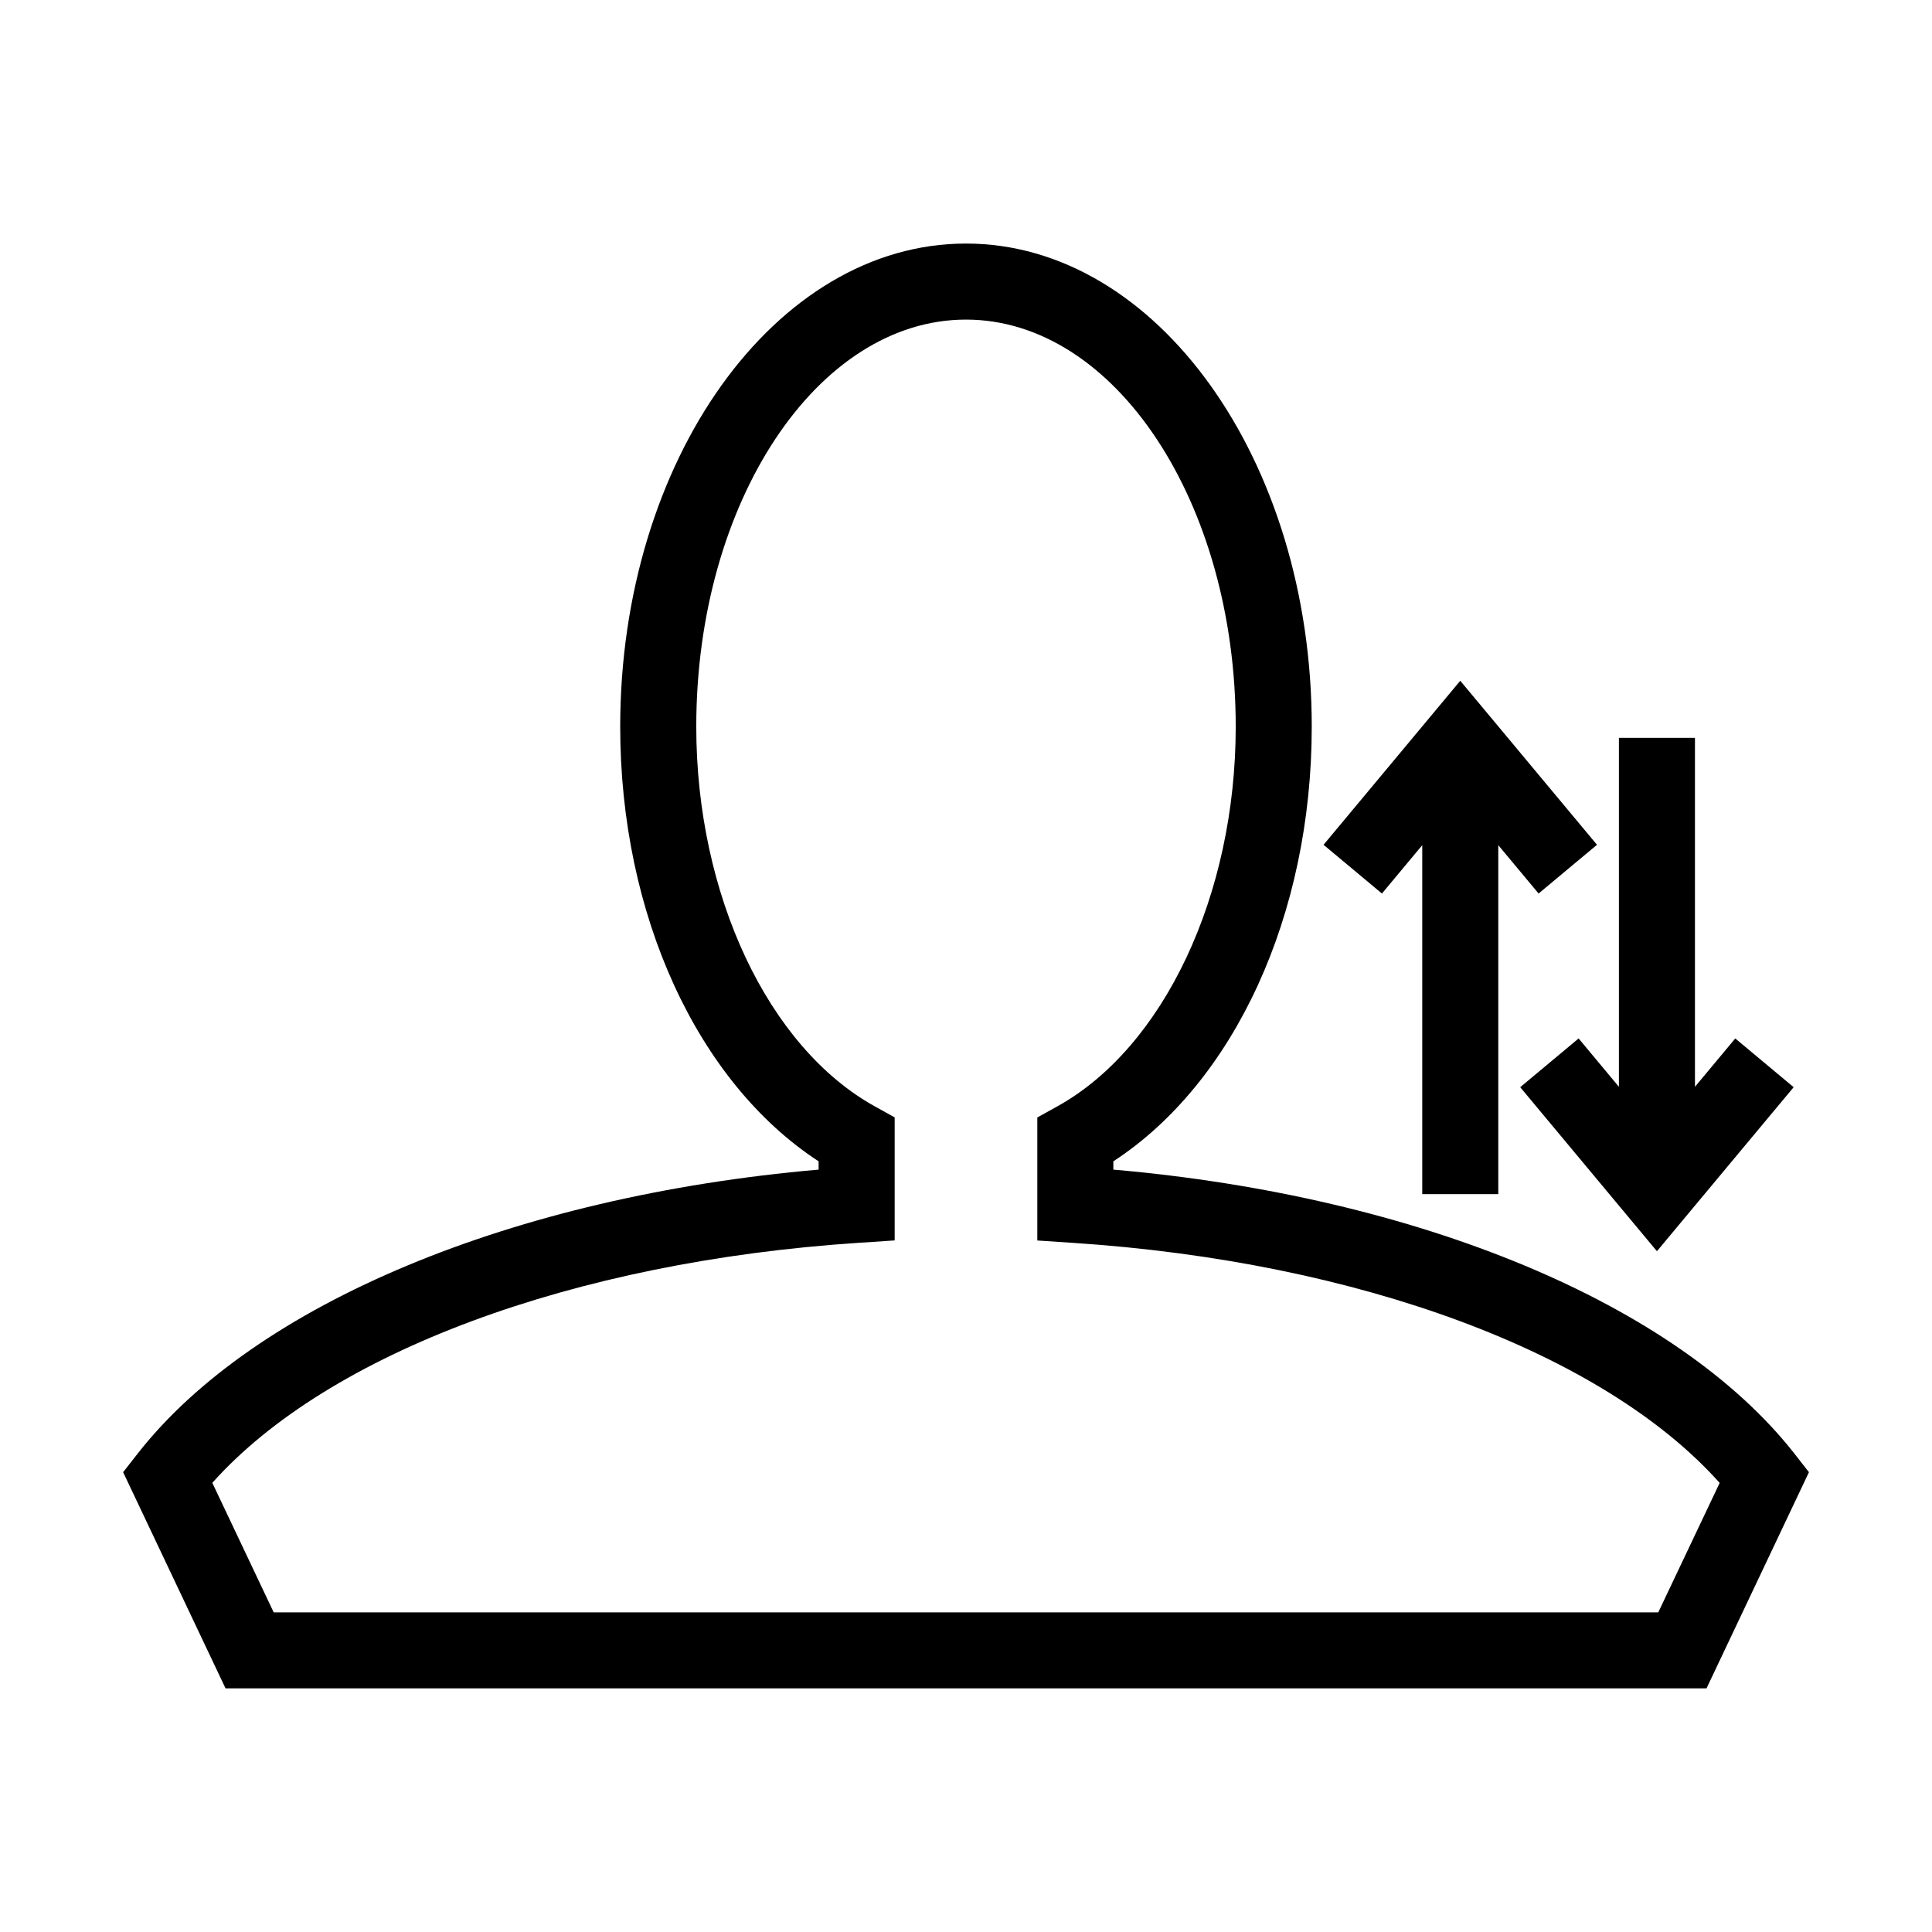
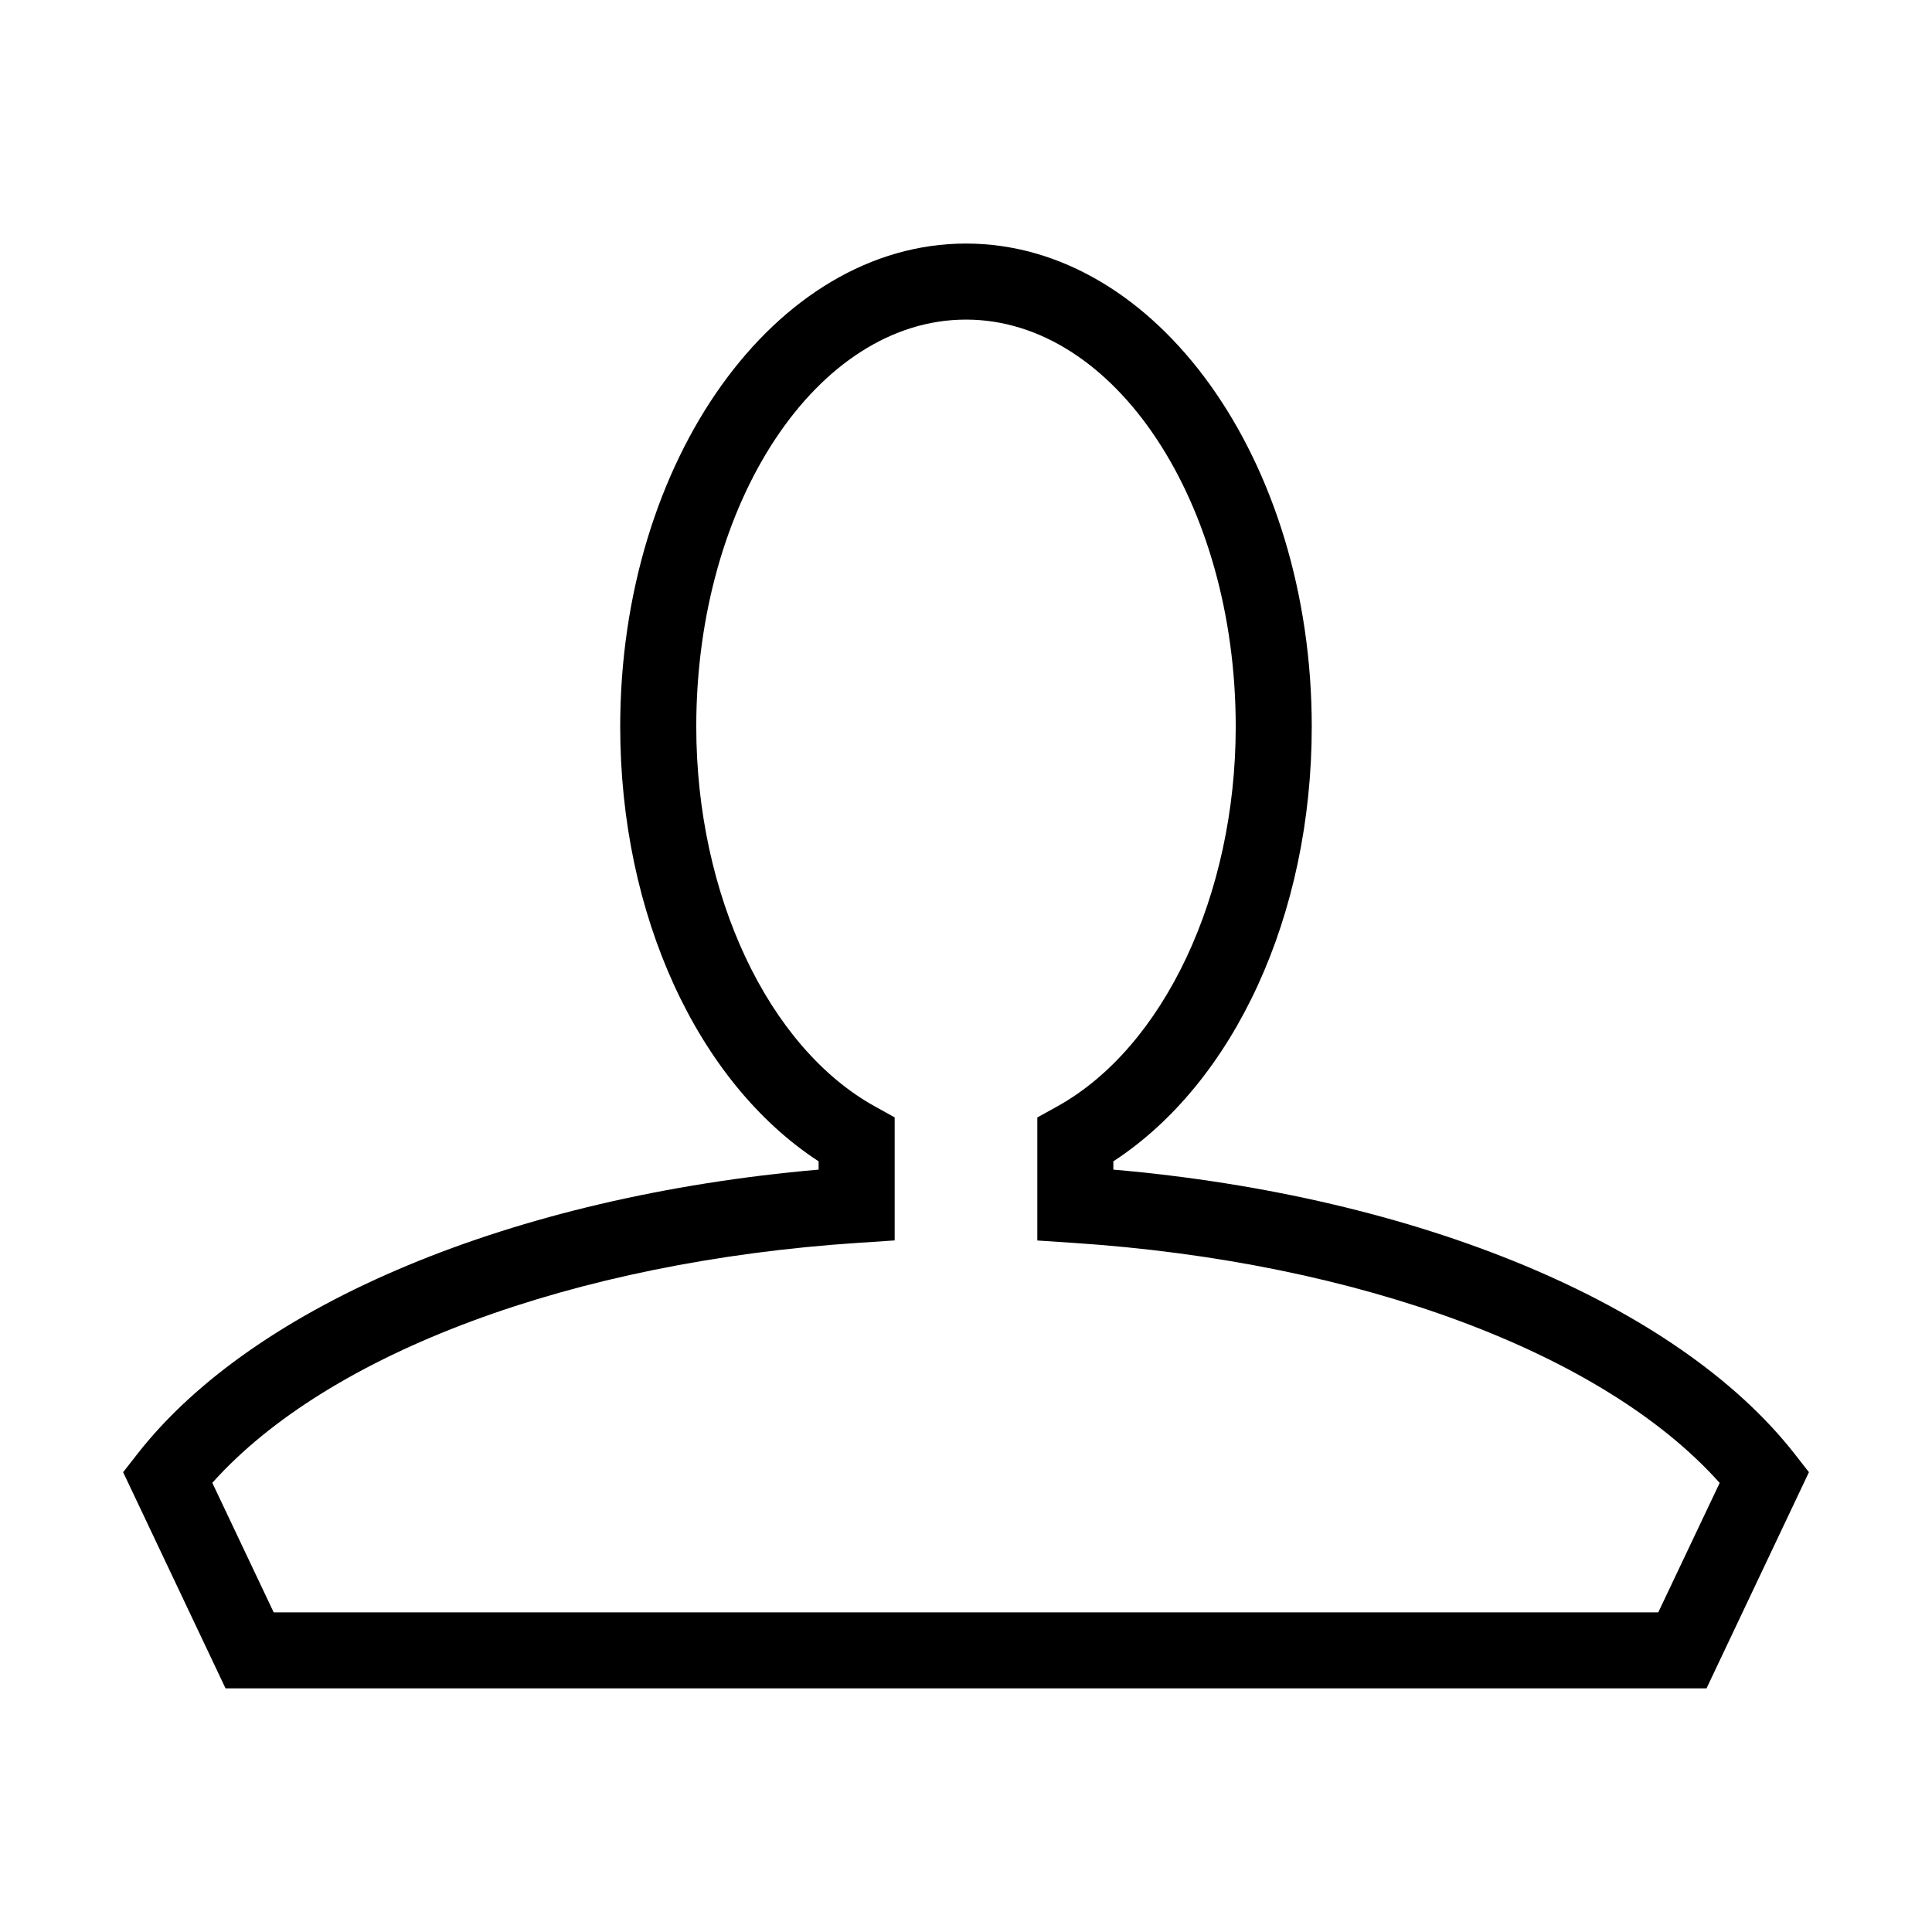
<svg xmlns="http://www.w3.org/2000/svg" fill="#000000" width="800px" height="800px" version="1.1" viewBox="144 144 512 512">
  <g>
-     <path d="m520.91 367.98v92.48h20.152v-92.48l10.68 12.816 15.477-12.918-36.234-43.469-36.234 43.469 15.477 12.918z" />
-     <path d="m562.35 419.2-15.48 12.918 36.234 43.469 36.234-43.469-15.477-12.918-10.68 12.816v-92.477h-20.152v92.477z" />
    <path d="m439.05 453.96v-2.195c32.121-20.957 52.578-65.355 52.578-115.19 0-70.594-41.113-128.03-91.633-128.03-50.523 0-91.633 57.434-91.633 128.03 0 49.836 20.453 94.234 52.578 115.19v2.195c-80.75 7.031-149.37 35.508-180.48 75.289l-3.828 4.898 27.141 57.293h392.47l27.145-57.293-3.828-4.898c-31.156-39.777-99.773-68.254-180.5-75.289zm144.41 117.33h-366.93l-16.262-34.32c30.754-34.441 95.562-58.645 171.42-63.621l9.41-0.625v-32.605l-5.199-2.883c-28.336-15.66-47.379-56.125-47.379-100.68 0-59.469 32.062-107.86 71.48-107.86s71.48 48.387 71.48 107.88c0 44.559-19.043 85.023-47.379 100.68l-5.199 2.883v32.605l9.41 0.625c75.855 4.977 140.66 29.16 171.42 63.621z" />
  </g>
</svg>